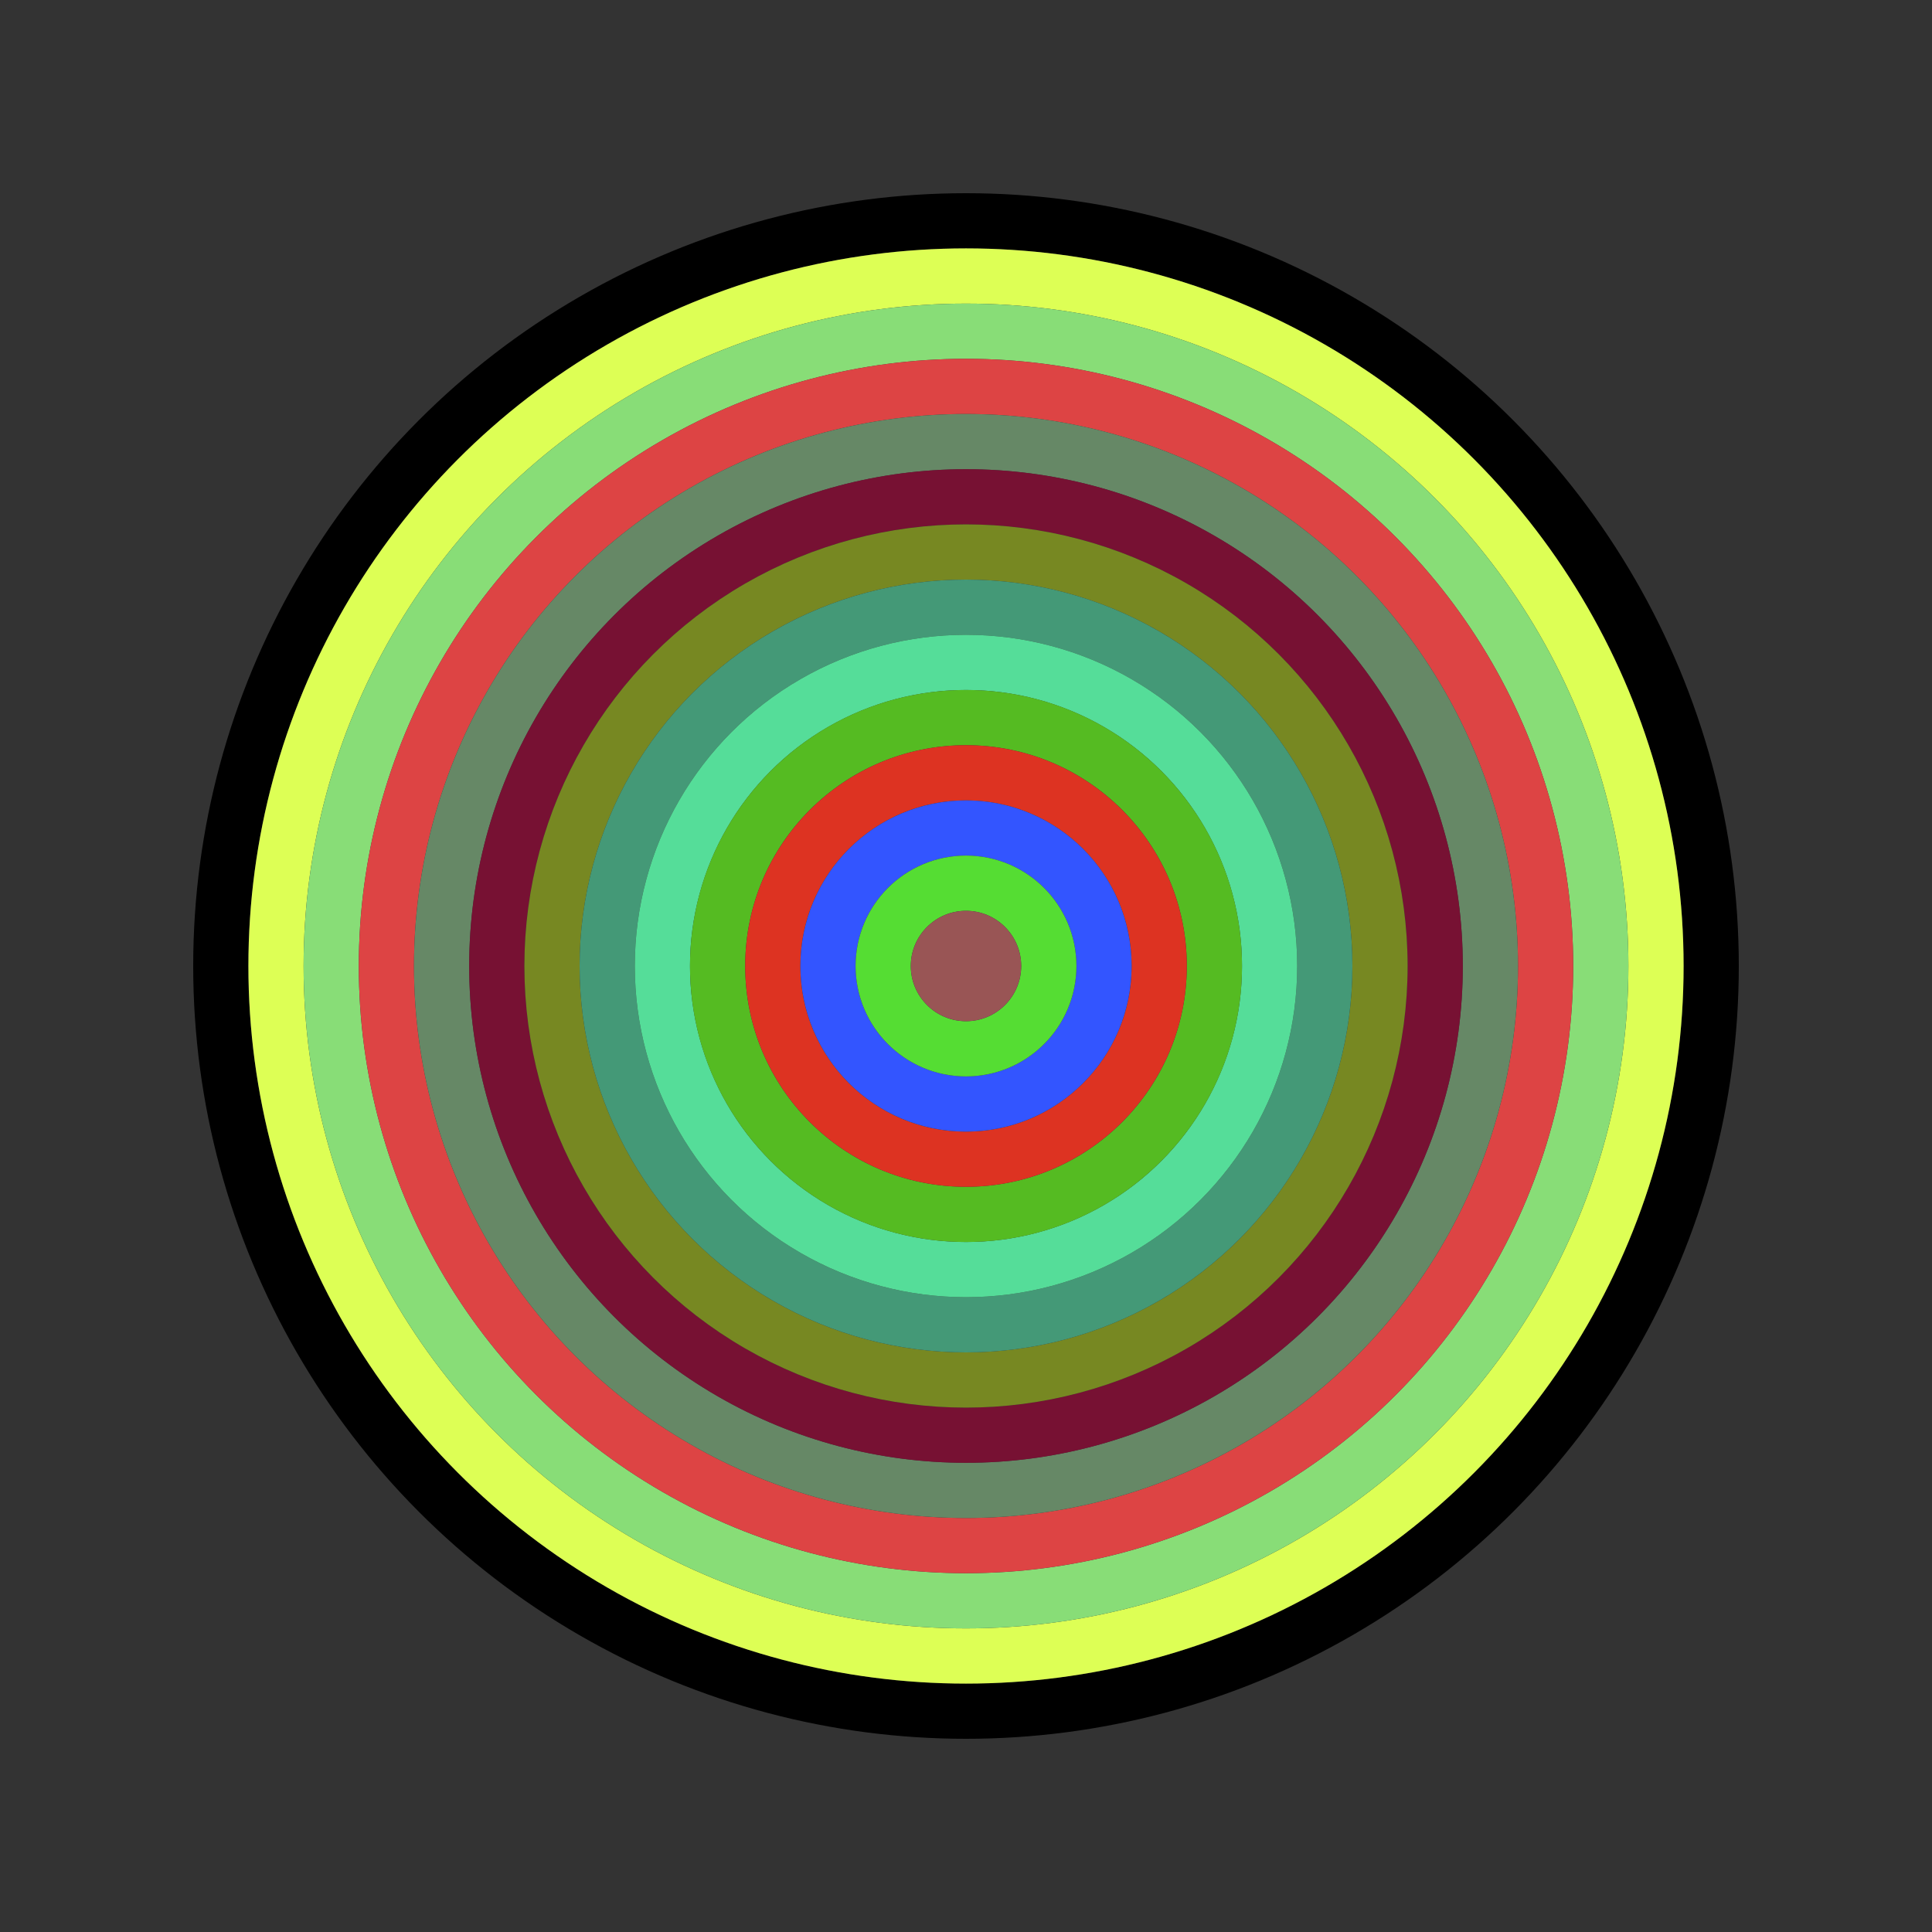
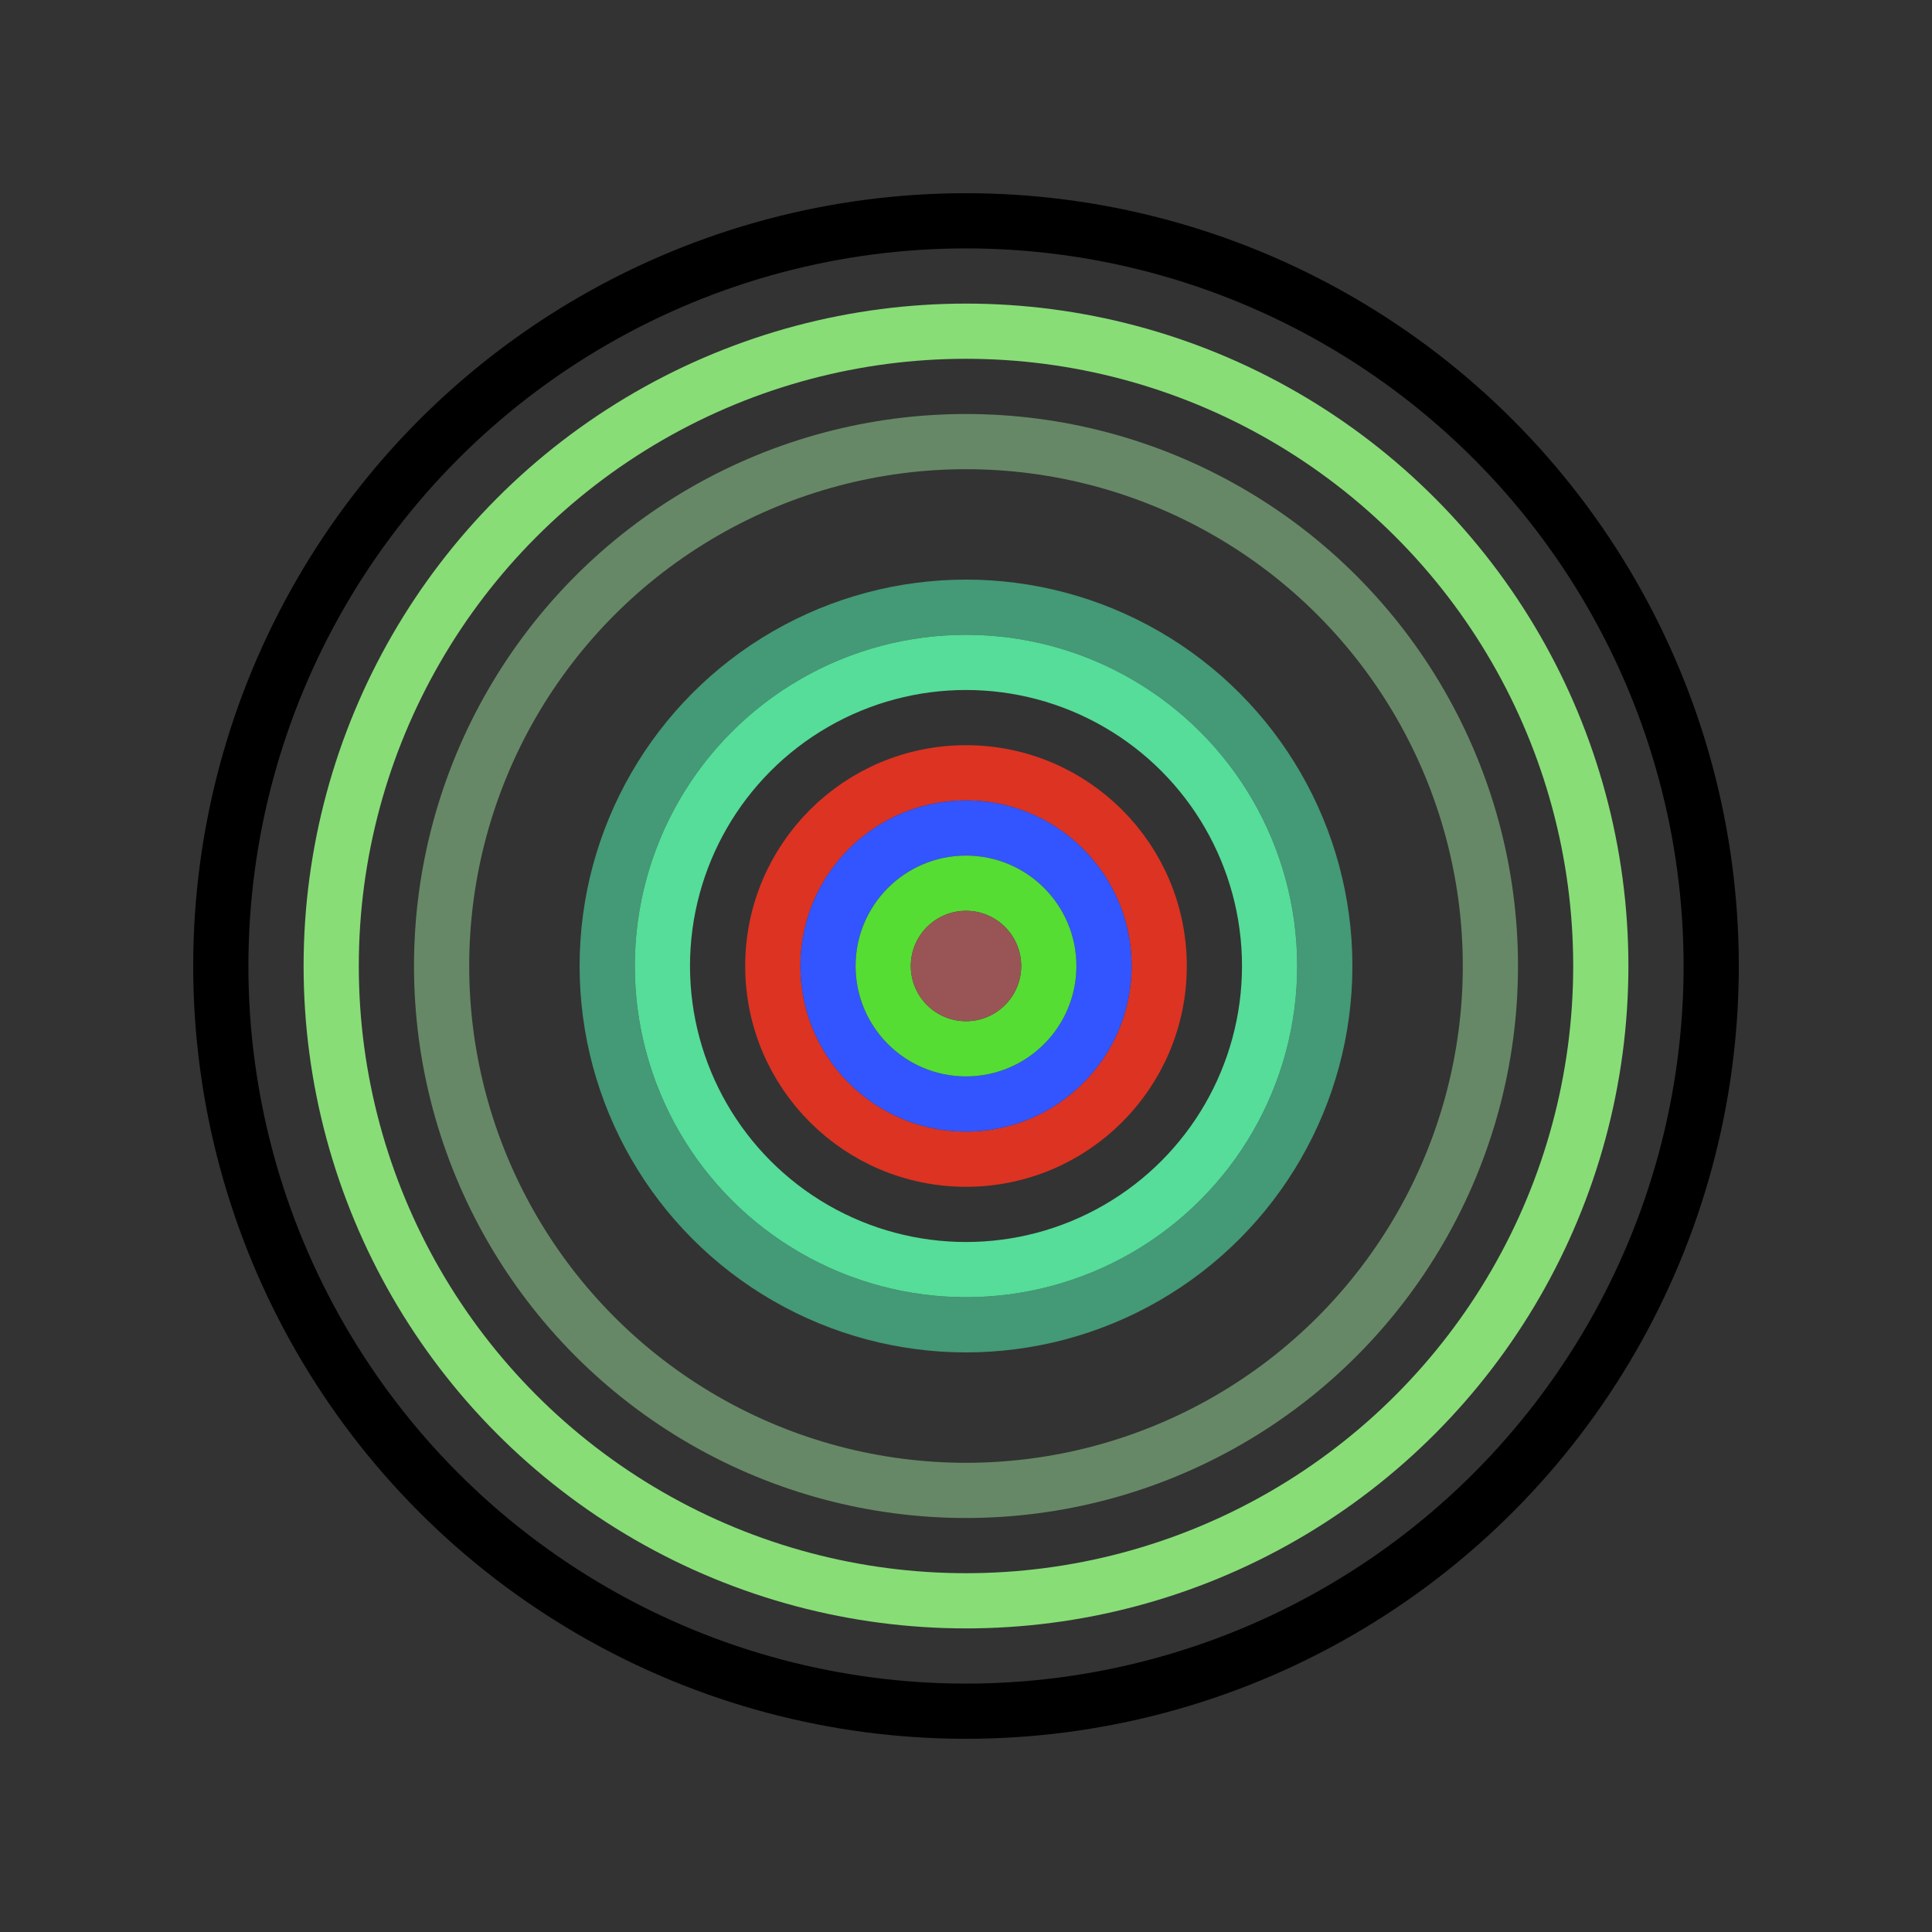
<svg xmlns="http://www.w3.org/2000/svg" id="0x0dF58d7D446867137824975D95b2D3235f5d3955" viewBox="0 0 700 700">
  <rect x="0" y="0" width="700" height="700" fill="#333333" stroke="none" />
  <style>.a{stroke-width:20;}</style>
  <g class="a" fill="none">
    <circle cx="350" cy="350" r="270" stroke="#000" />
-     <circle cx="350" cy="350" r="250" stroke="#dF5" />
    <circle cx="350" cy="350" r="230" stroke="#8d7" />
-     <circle cx="350" cy="350" r="210" stroke="#D44" />
    <circle cx="350" cy="350" r="190" stroke="#686" />
-     <circle cx="350" cy="350" r="170" stroke="#713" />
-     <circle cx="350" cy="350" r="150" stroke="#782" />
    <circle cx="350" cy="350" r="130" stroke="#497" />
    <circle cx="350" cy="350" r="110" stroke="#5D9" />
-     <circle cx="350" cy="350" r="90" stroke="#5b2" />
    <circle cx="350" cy="350" r="70" stroke="#D32" />
    <circle cx="350" cy="350" r="50" stroke="#35f" />
    <circle cx="350" cy="350" r="30" stroke="#5d3" />
    <circle cx="350" cy="350" r="10" stroke="#955" />
  </g>
</svg>